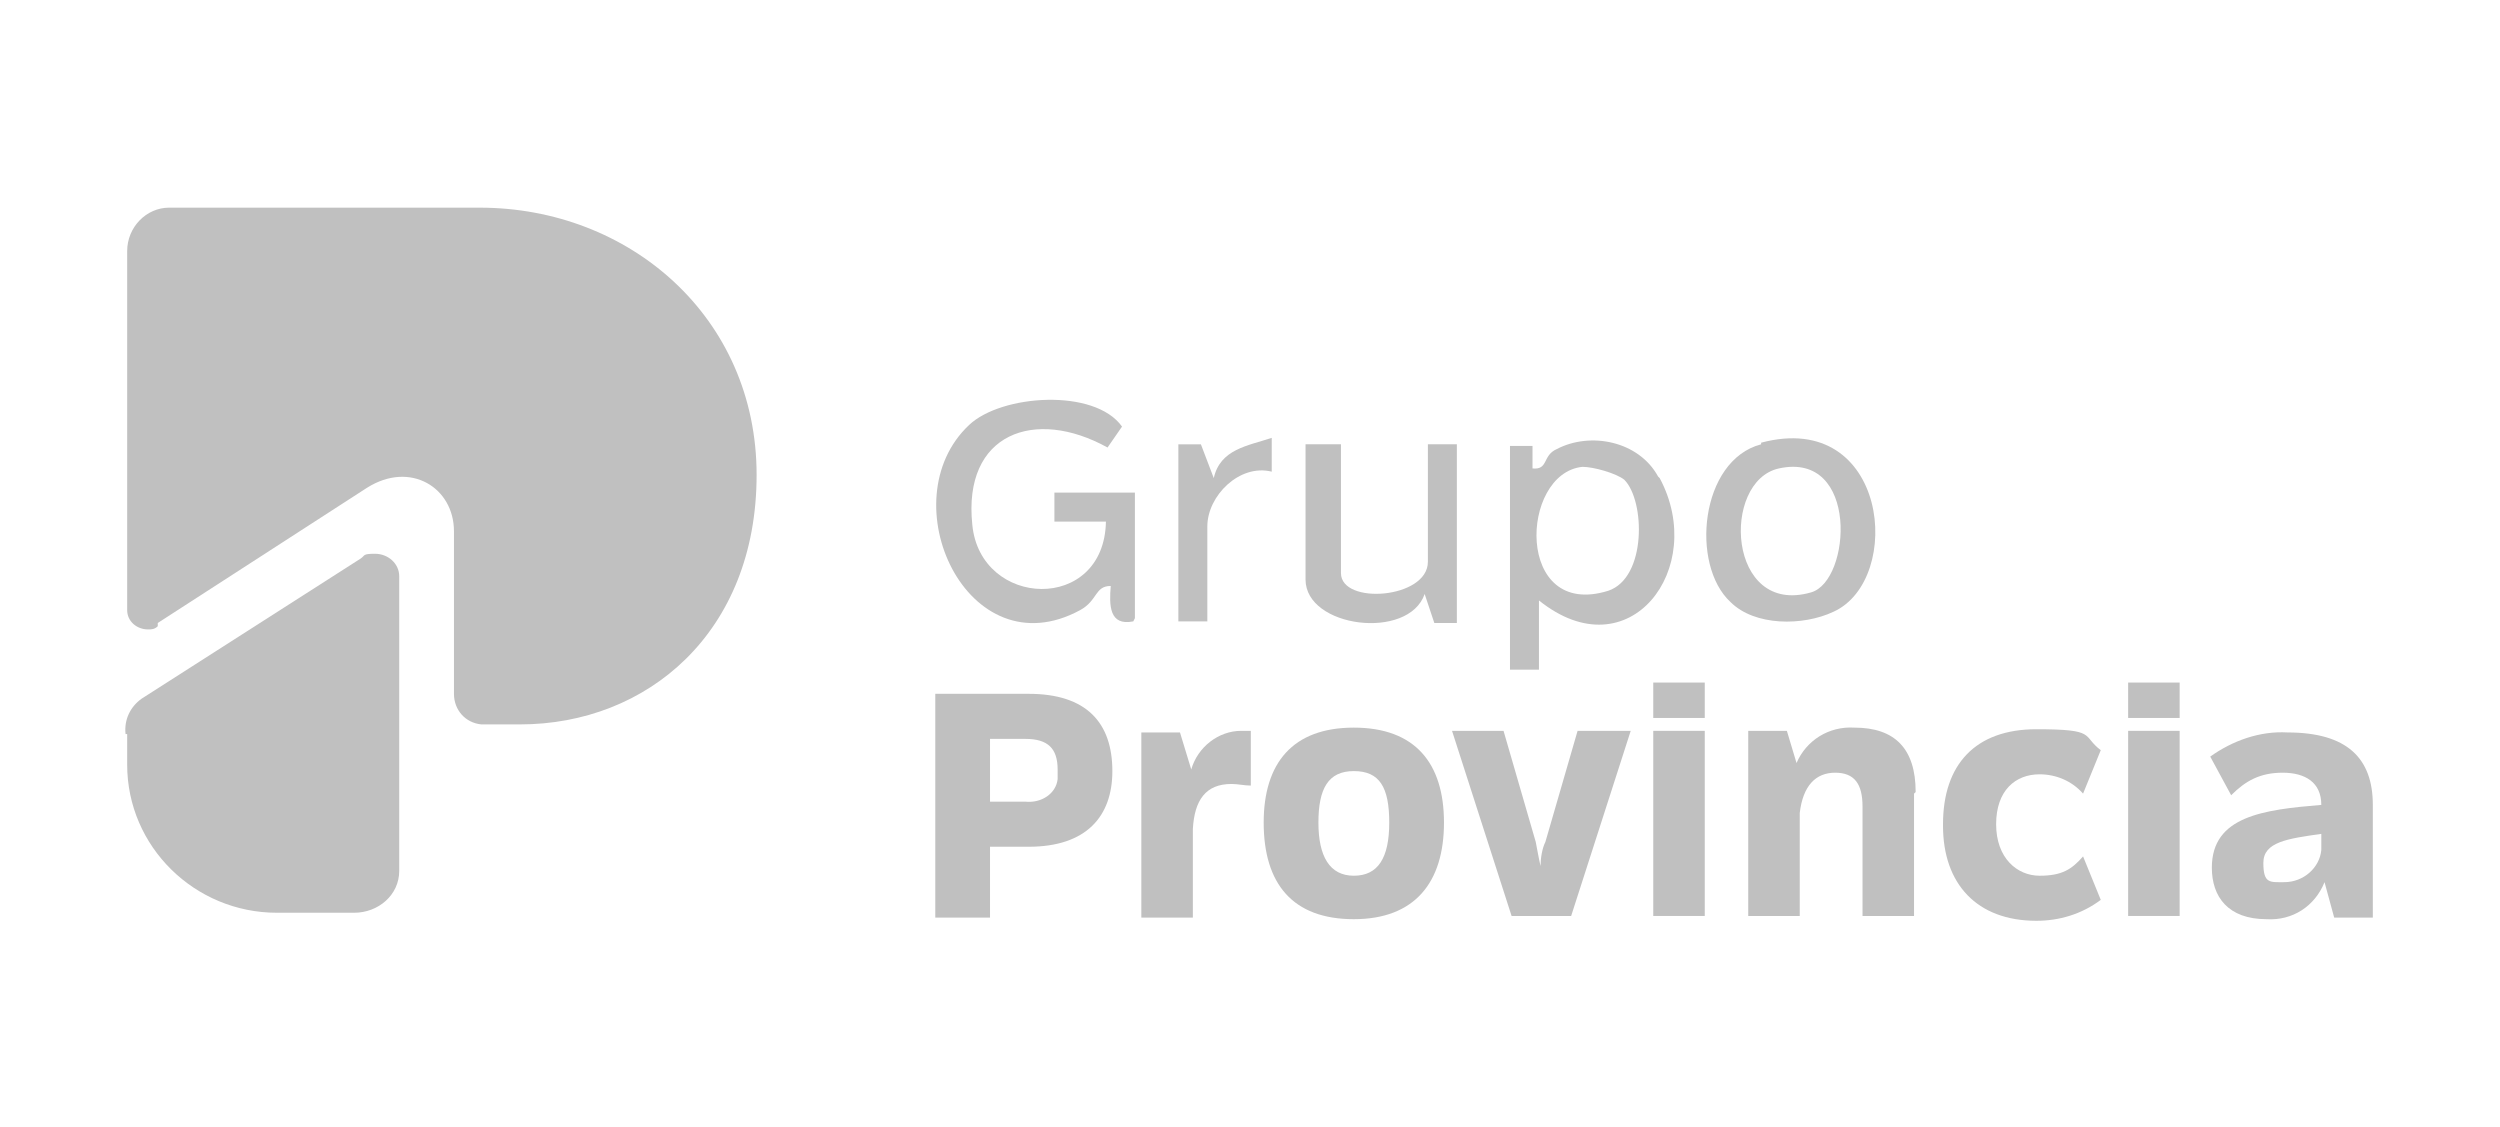
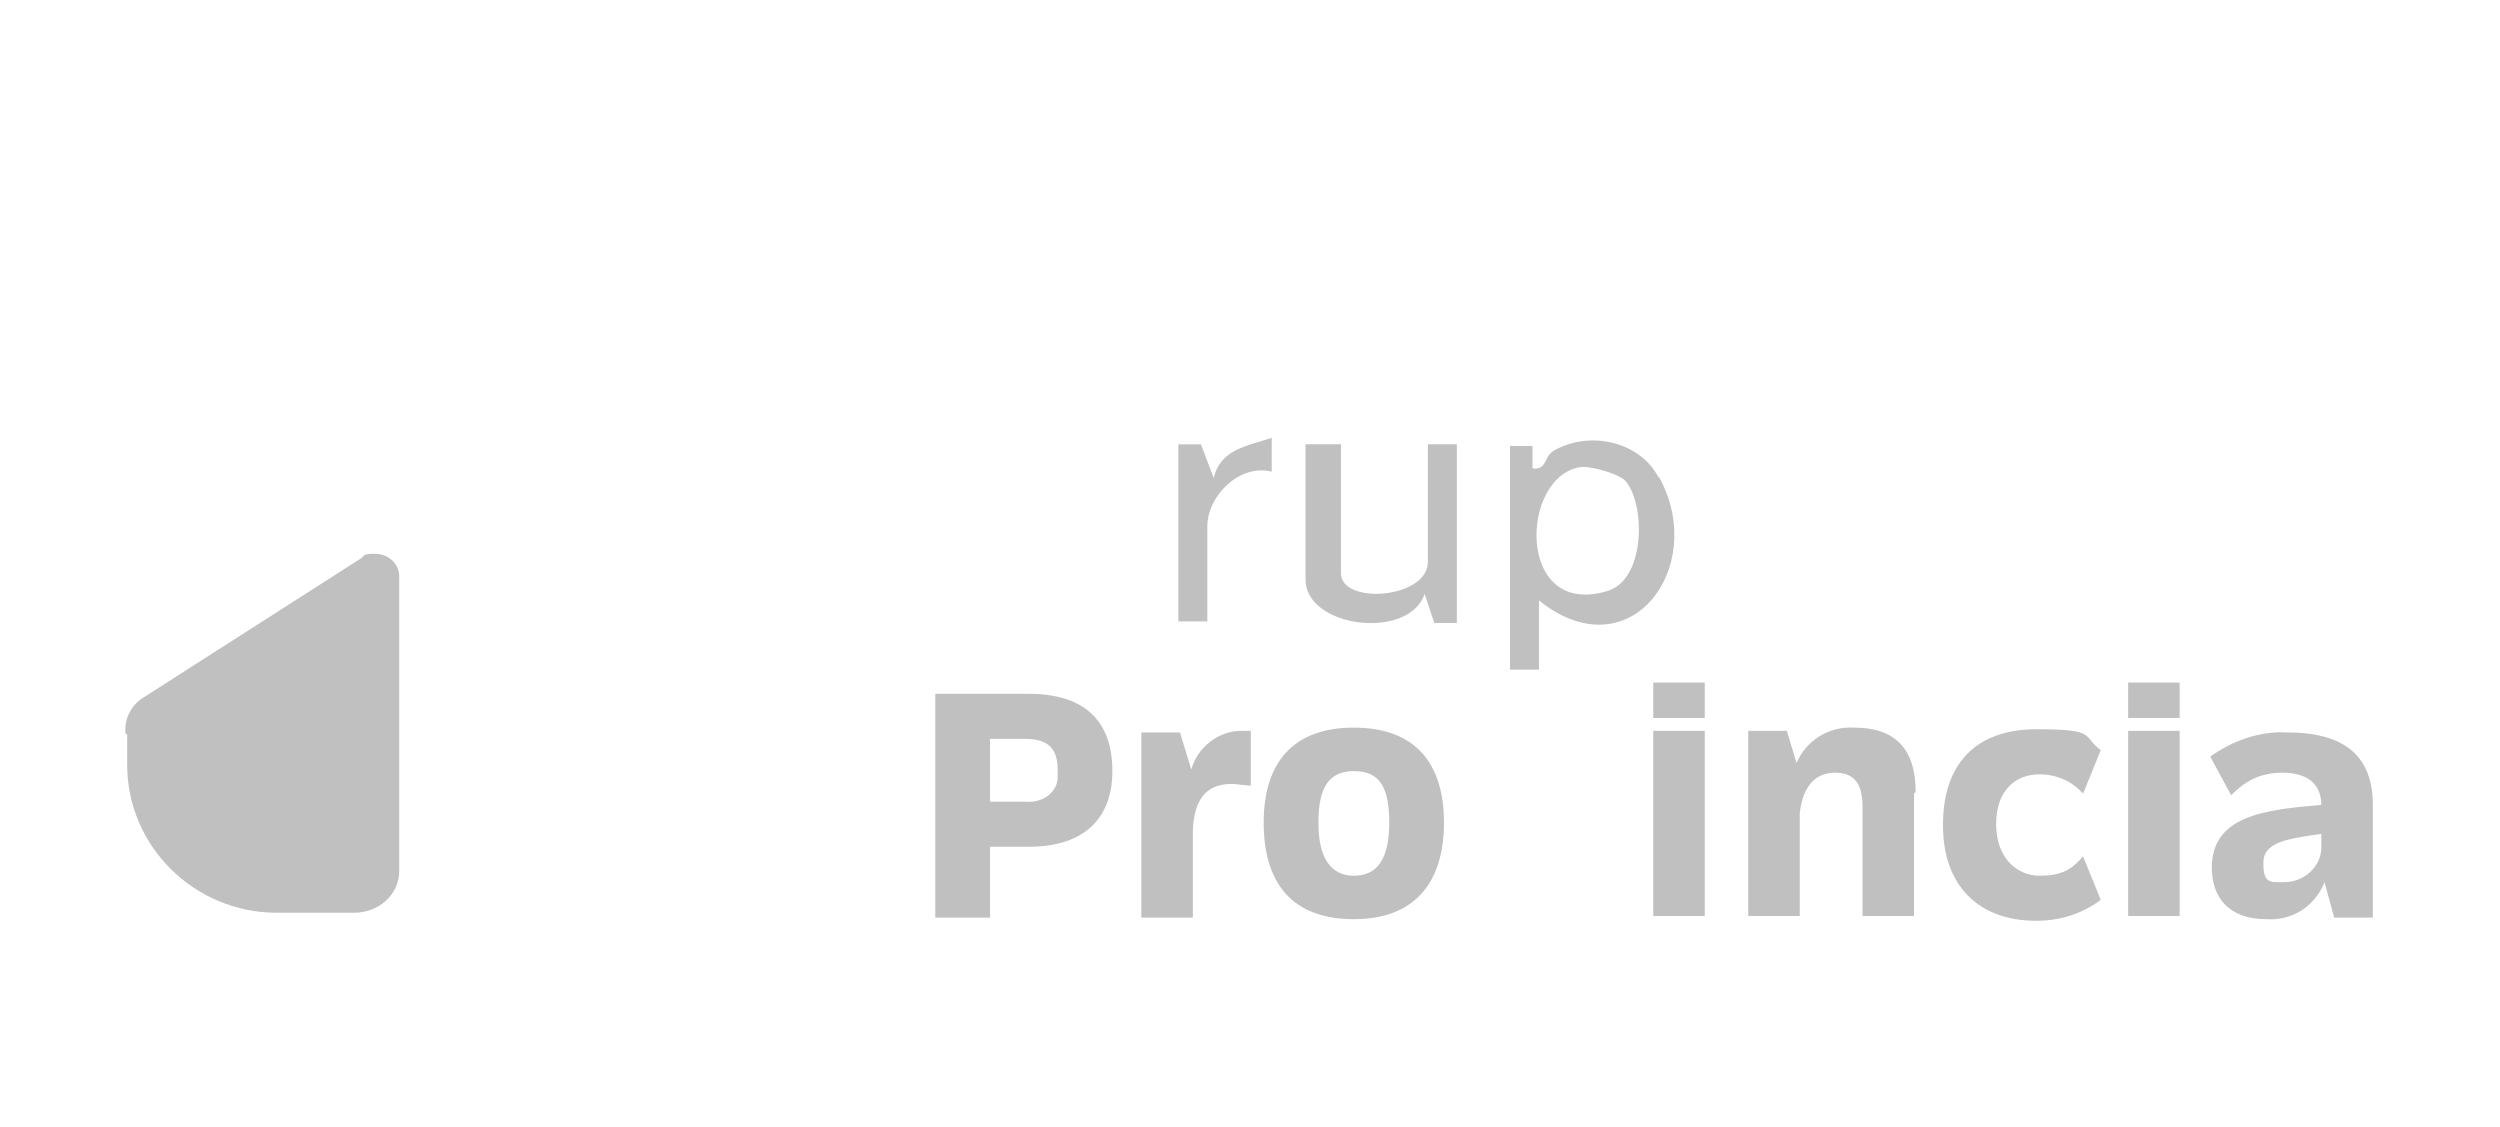
<svg xmlns="http://www.w3.org/2000/svg" id="Capa_1" version="1.1" viewBox="0 0 155.3 70">
  <defs>
    <style>
      .st0 {
        fill: silver;
      }
    </style>
  </defs>
  <path class="st0" d="M7.9,45.6v1.9c0,5.1,4.2,9.2,9.3,9.2h4.8c1.5,0,2.8-1.1,2.8-2.6v-18.3c0-.8-.7-1.4-1.5-1.4s-.6.1-.9.3l-13.6,8.7c-.7.5-1.1,1.3-1,2.2" />
-   <path class="st0" d="M9.8,38.7l13-8.4c2.7-1.7,5.4,0,5.4,2.7v10.1c0,1,.7,1.8,1.7,1.9h2.4c7.9,0,14.7-5.7,14.7-15.5s-7.9-16.6-17.2-16.6H10.5c-1.4,0-2.6,1.2-2.6,2.7v22.3c0,.7.6,1.2,1.3,1.2.2,0,.4,0,.6-.2" />
  <g>
    <path class="st0" d="M69.1,47.9c0,2.8-1.6,4.7-5.2,4.7h-2.4v4.4h-3.4v-13.9h5.8c3.6,0,5.2,1.8,5.2,4.8M65.7,47.8c0-1.3-.6-1.9-2-1.9h-2.2v3.9h2.2c1,.1,1.9-.5,2-1.4v-.5" />
    <path class="st0" d="M77.7,45.4v3.4c-.4,0-.8-.1-1.2-.1-1.6,0-2.3,1-2.4,2.8h0v5.5h-3.2v-11.5h2.4l.7,2.3c.4-1.4,1.7-2.4,3.1-2.4.3,0,.5,0,.7,0" />
    <path class="st0" d="M78.5,51.1c0-3.7,1.8-5.9,5.6-5.9s5.6,2.2,5.6,5.9-1.8,6-5.6,6-5.6-2.2-5.6-6M86.3,51.1c0-2.2-.6-3.2-2.2-3.2s-2.2,1.1-2.2,3.2.7,3.3,2.2,3.3,2.2-1.1,2.2-3.3" />
-     <path class="st0" d="M101.3,45.4l-3.7,11.5h-3.7l-3.7-11.5h3.2l2,6.9c.1.5.2,1.1.3,1.5,0-.5.1-1.1.3-1.5l2-6.9h3.4Z" />
    <path class="st0" d="M102.7,42.4h3.2v2.2h-3.2v-2.2ZM102.7,45.4h3.2v11.5h-3.2v-11.5Z" />
    <path class="st0" d="M118.9,49.3v7.6h-3.2v-6.8c0-1.4-.5-2.1-1.7-2.1s-2,.8-2.2,2.5v6.4h-3.2v-11.5h2.4l.6,2c.6-1.4,2-2.3,3.6-2.2,2.5,0,3.8,1.3,3.8,4" />
    <path class="st0" d="M120.7,51.2c0-3.7,2-5.9,5.8-5.9s2.8.4,4,1.3l-1.1,2.7c-.7-.8-1.7-1.2-2.7-1.2-1.5,0-2.7,1-2.7,3.1s1.3,3.2,2.7,3.2,2-.4,2.7-1.2l1.1,2.7c-1.2.9-2.6,1.3-4,1.3-3.7,0-5.8-2.3-5.8-5.9" />
    <path class="st0" d="M132.2,42.4h3.2v2.2h-3.2v-2.2ZM132.2,45.4h3.2v11.5h-3.2v-11.5Z" />
    <path class="st0" d="M147.4,49.8v7.2h-2.4l-.6-2.2c-.6,1.5-2,2.4-3.6,2.3-2.4,0-3.4-1.4-3.4-3.2,0-3.2,3.2-3.6,6.8-3.9h0c0-1.4-1-2-2.4-2s-2.3.5-3.2,1.4l-1.3-2.4c1.4-1,3.1-1.6,4.8-1.5,3.7,0,5.3,1.6,5.3,4.5M144.2,52.6v-.8c-2.1.3-3.6.5-3.6,1.8s.4,1.2,1.3,1.2c1.2,0,2.2-.9,2.3-2h0" />
  </g>
  <g>
    <path class="st0" d="M103,29.6c-1.2-2.2-4.2-2.8-6.3-1.7-.9.4-.5,1.3-1.5,1.2v-1.4h-1.4v13.9h1.8v-4.3c5.6,4.5,10.5-2,7.5-7.6h0ZM99.9,36.7c-5.8,1.8-5.5-7.3-1.6-7.7.7,0,2.1.4,2.6.8,1.3,1.3,1.4,6.1-1,6.9h0Z" />
-     <path class="st0" d="M70.4,38.6c-1.5.3-1.5-1-1.4-2.2-1,0-.8.9-1.9,1.5-7,3.8-11.9-6.8-6.9-11.5,2-1.9,7.8-2.3,9.5.1l-.9,1.3c-4.5-2.5-9-.9-8.4,4.8.5,5.2,8.2,5.5,8.3-.2h-3.2v-1.8h5v7.8h0Z" />
    <path class="st0" d="M83.3,27.6v8c0,2,5.4,1.6,5.4-.7v-7.3h1.8v11.1h-1.4l-.6-1.8c-1,2.9-7.4,2.1-7.4-.9v-8.4h2.2Z" />
    <path class="st0" d="M73.2,27.6h1.4s.8,2.1.8,2.1c.4-1.8,2.1-2,3.6-2.5v2.1c-2-.5-4,1.5-4,3.4v5.9h-1.8v-11h0Z" />
-     <path class="st0" d="M109.4,27.6c-3.8,1-4.4,7.5-1.9,9.8,1.5,1.5,4.5,1.5,6.4.6,4.4-2,3.4-12.6-4.5-10.5h0ZM112.5,36.8c-5.2,1.5-5.6-6.9-2-7.7,5-1.1,4.5,7,2,7.7Z" />
  </g>
</svg>